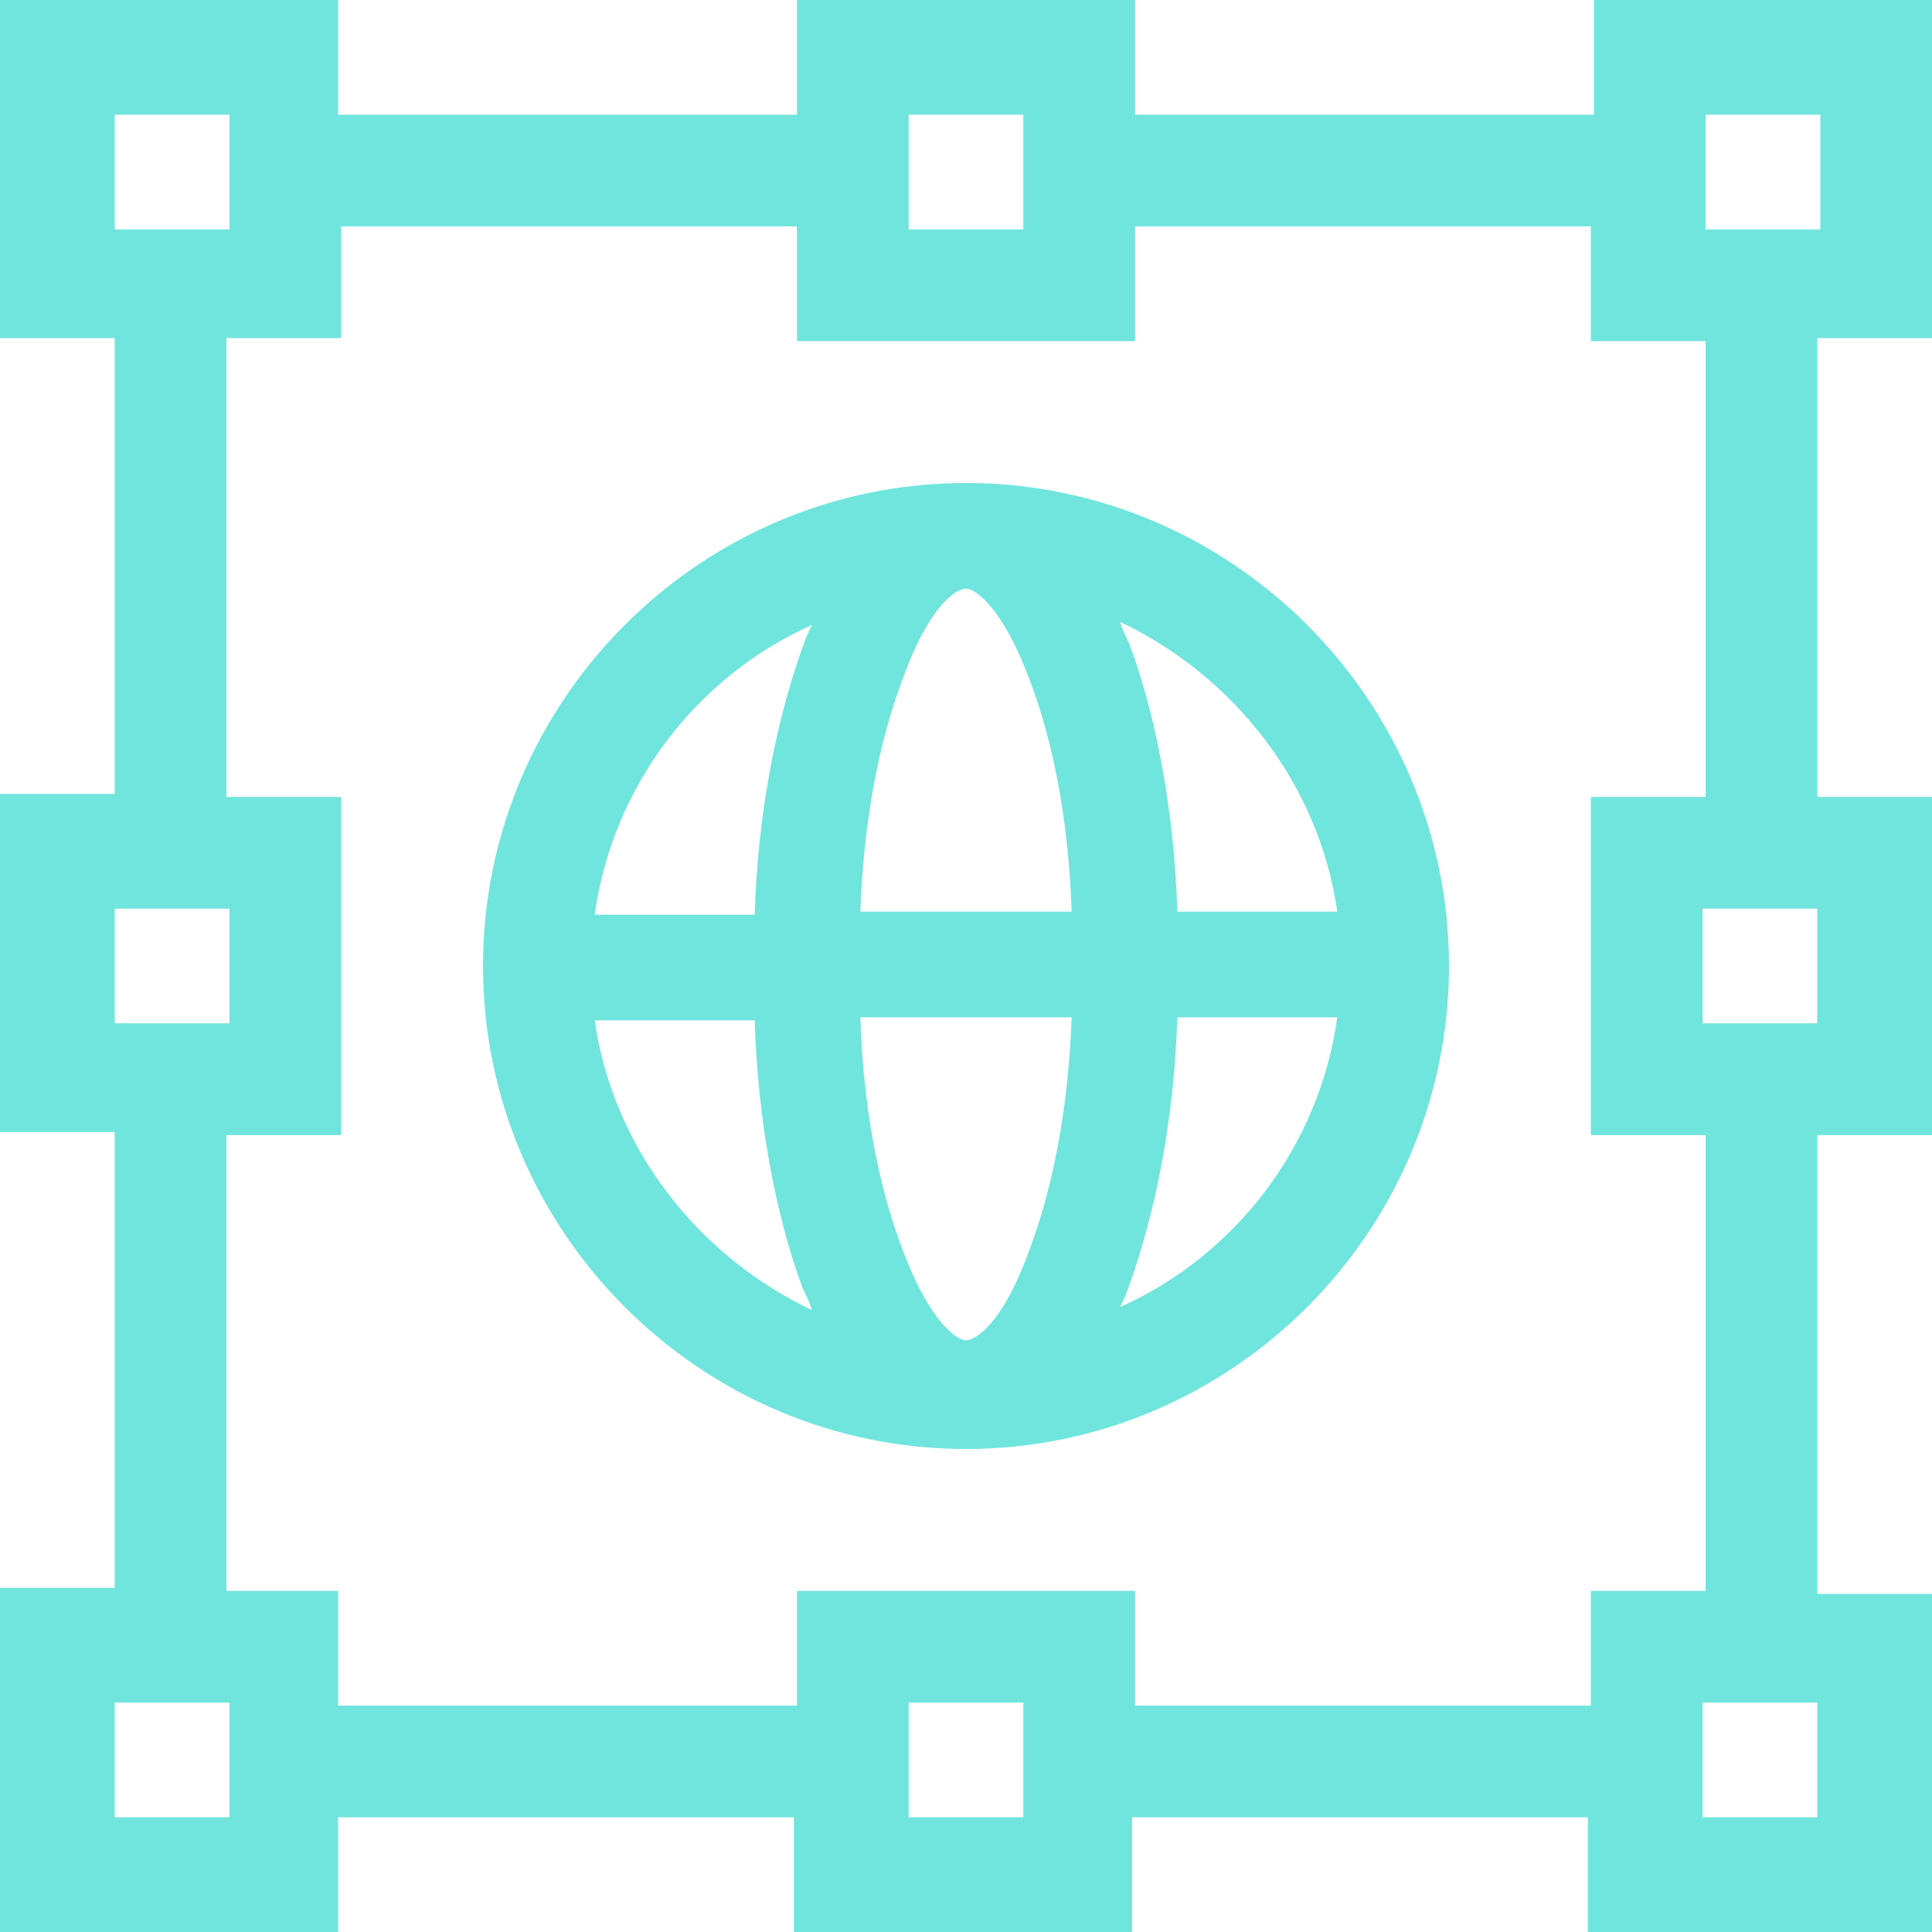
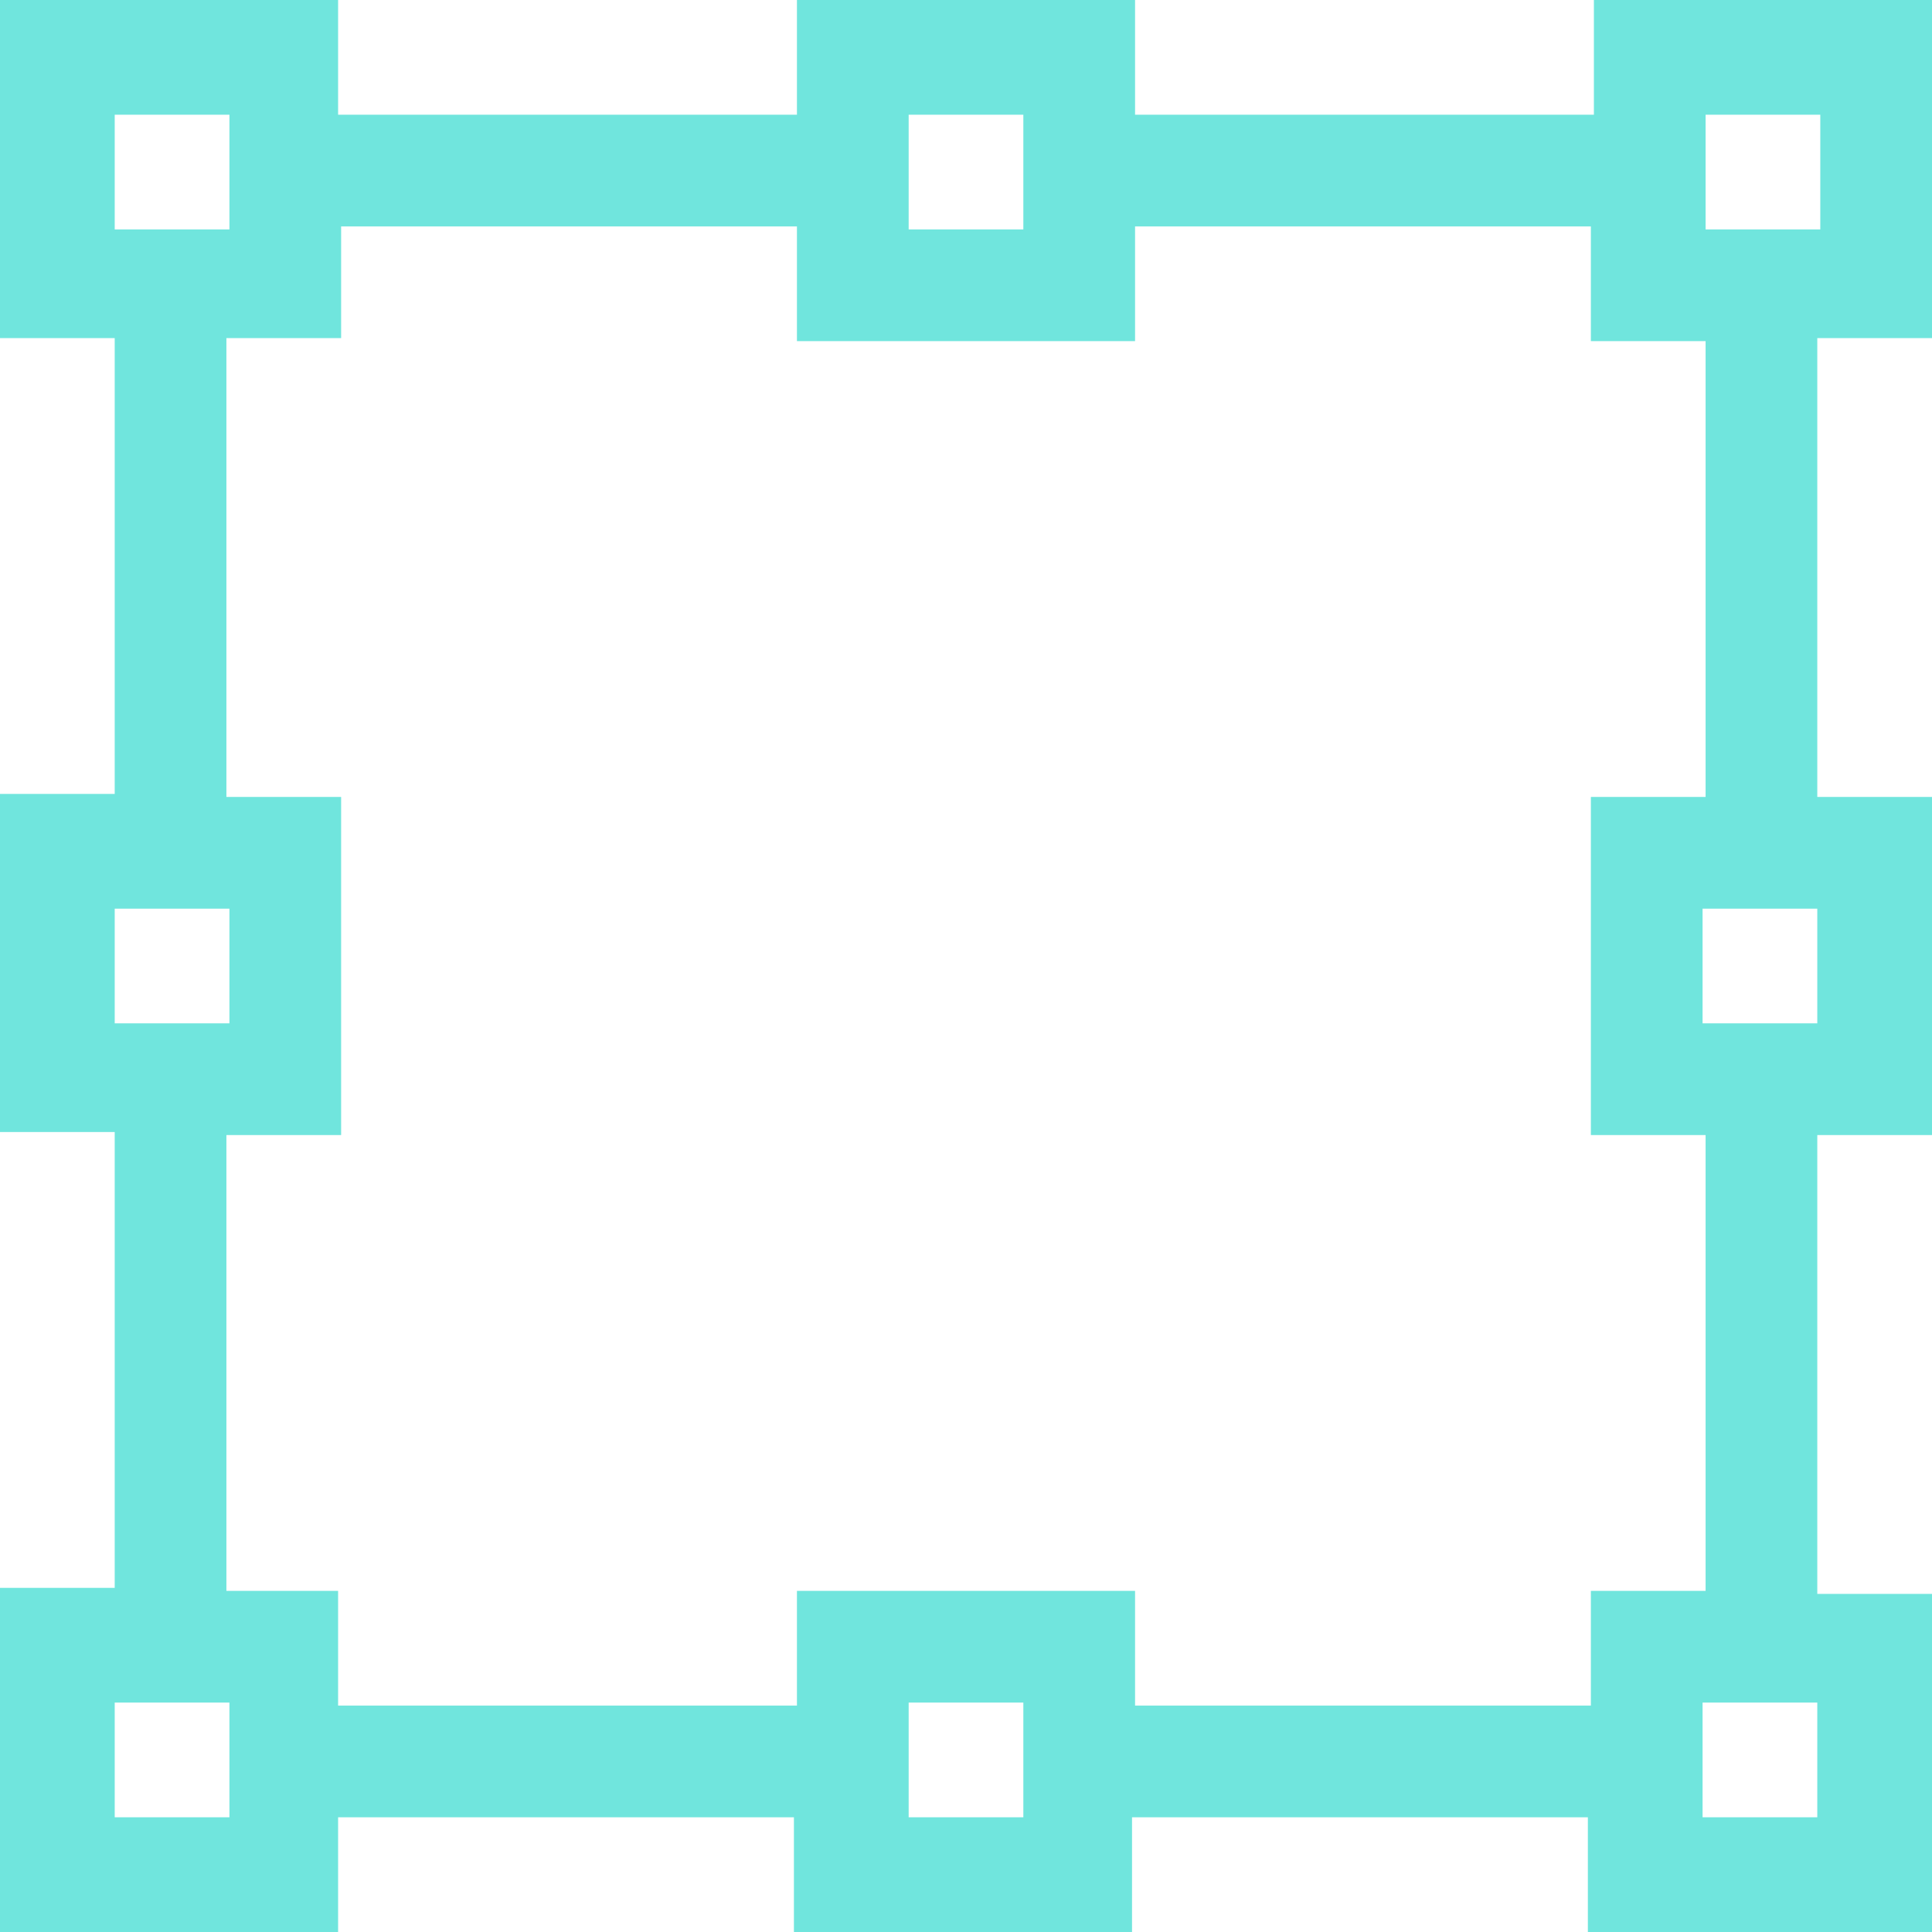
<svg xmlns="http://www.w3.org/2000/svg" width="120" height="120" viewBox="0 0 120 120" fill="none">
  <path d="M99 7.125H70.5V0H49.5V7.125H21V0H0V21H7.125V49.312H0V70.312H7.125V98.625H0V120H21V112.875H49.312V120H70.312V112.875H98.625V120H120V99H112.875V70.5H120V49.5H112.875V21H120V0H99V7.125ZM56.438 7.125H63.562V14.25H56.438V7.125ZM7.125 7.125H14.25V14.25H7.125V7.125ZM7.125 56.438H14.25V63.562H7.125V56.438ZM14.062 112.875H7.125V105.75H14.25V112.875H14.062ZM63.562 112.875H56.438V105.75H63.562V112.875ZM112.875 112.875H105.75V105.75H112.875V112.875ZM112.875 63.562H105.75V56.438H112.875V63.562ZM105.938 49.5H98.812V70.5H105.938V98.812H98.812V105.938H70.5V98.812H49.5V105.938H21V98.812H14.062V70.5H21.188V49.5H14.062V21H21.188V14.062H49.5V21.188H70.5V14.062H98.812V21.188H105.938V49.5ZM105.938 7.125H113.062V14.25H105.938V7.125Z" fill="#70E5DD" />
-   <path d="M60 30C43.5 30 30 43.5 30 60C30 76.5 43.5 90 60 90C76.5 90 90 76.5 90 60C90 43.5 76.5 30 60 30ZM83.062 56.625H73.125C72.938 50.438 71.812 44.438 70.125 39.938C69.938 39.562 69.75 39.188 69.562 38.625C76.688 42 81.938 48.75 83.062 56.625ZM60 83.25C59.438 83.25 57.75 82.125 56.062 77.625C54.562 73.688 53.625 68.812 53.438 63.188H66.562C66.375 68.625 65.438 73.688 63.938 77.625C62.25 82.312 60.562 83.25 60 83.25ZM53.438 56.625C53.625 51.188 54.562 46.125 56.062 42.188C57.75 37.5 59.438 36.562 60 36.562C60.562 36.562 62.25 37.688 63.938 42.188C65.438 46.125 66.375 51 66.562 56.625H53.438ZM50.438 38.812C50.25 39.188 50.062 39.562 49.875 40.125C48.188 44.812 47.062 50.625 46.875 56.812H36.938C38.062 48.75 43.312 42 50.438 38.812ZM36.938 63.375H46.875C47.062 69.562 48.188 75.562 49.875 80.062C50.062 80.438 50.25 80.812 50.438 81.375C43.312 78 38.062 71.25 36.938 63.375ZM69.562 81.188C69.75 80.812 69.938 80.438 70.125 79.875C71.812 75.188 72.938 69.375 73.125 63.188H83.062C81.938 71.25 76.688 78 69.562 81.188Z" fill="#70E5DD" />
</svg>